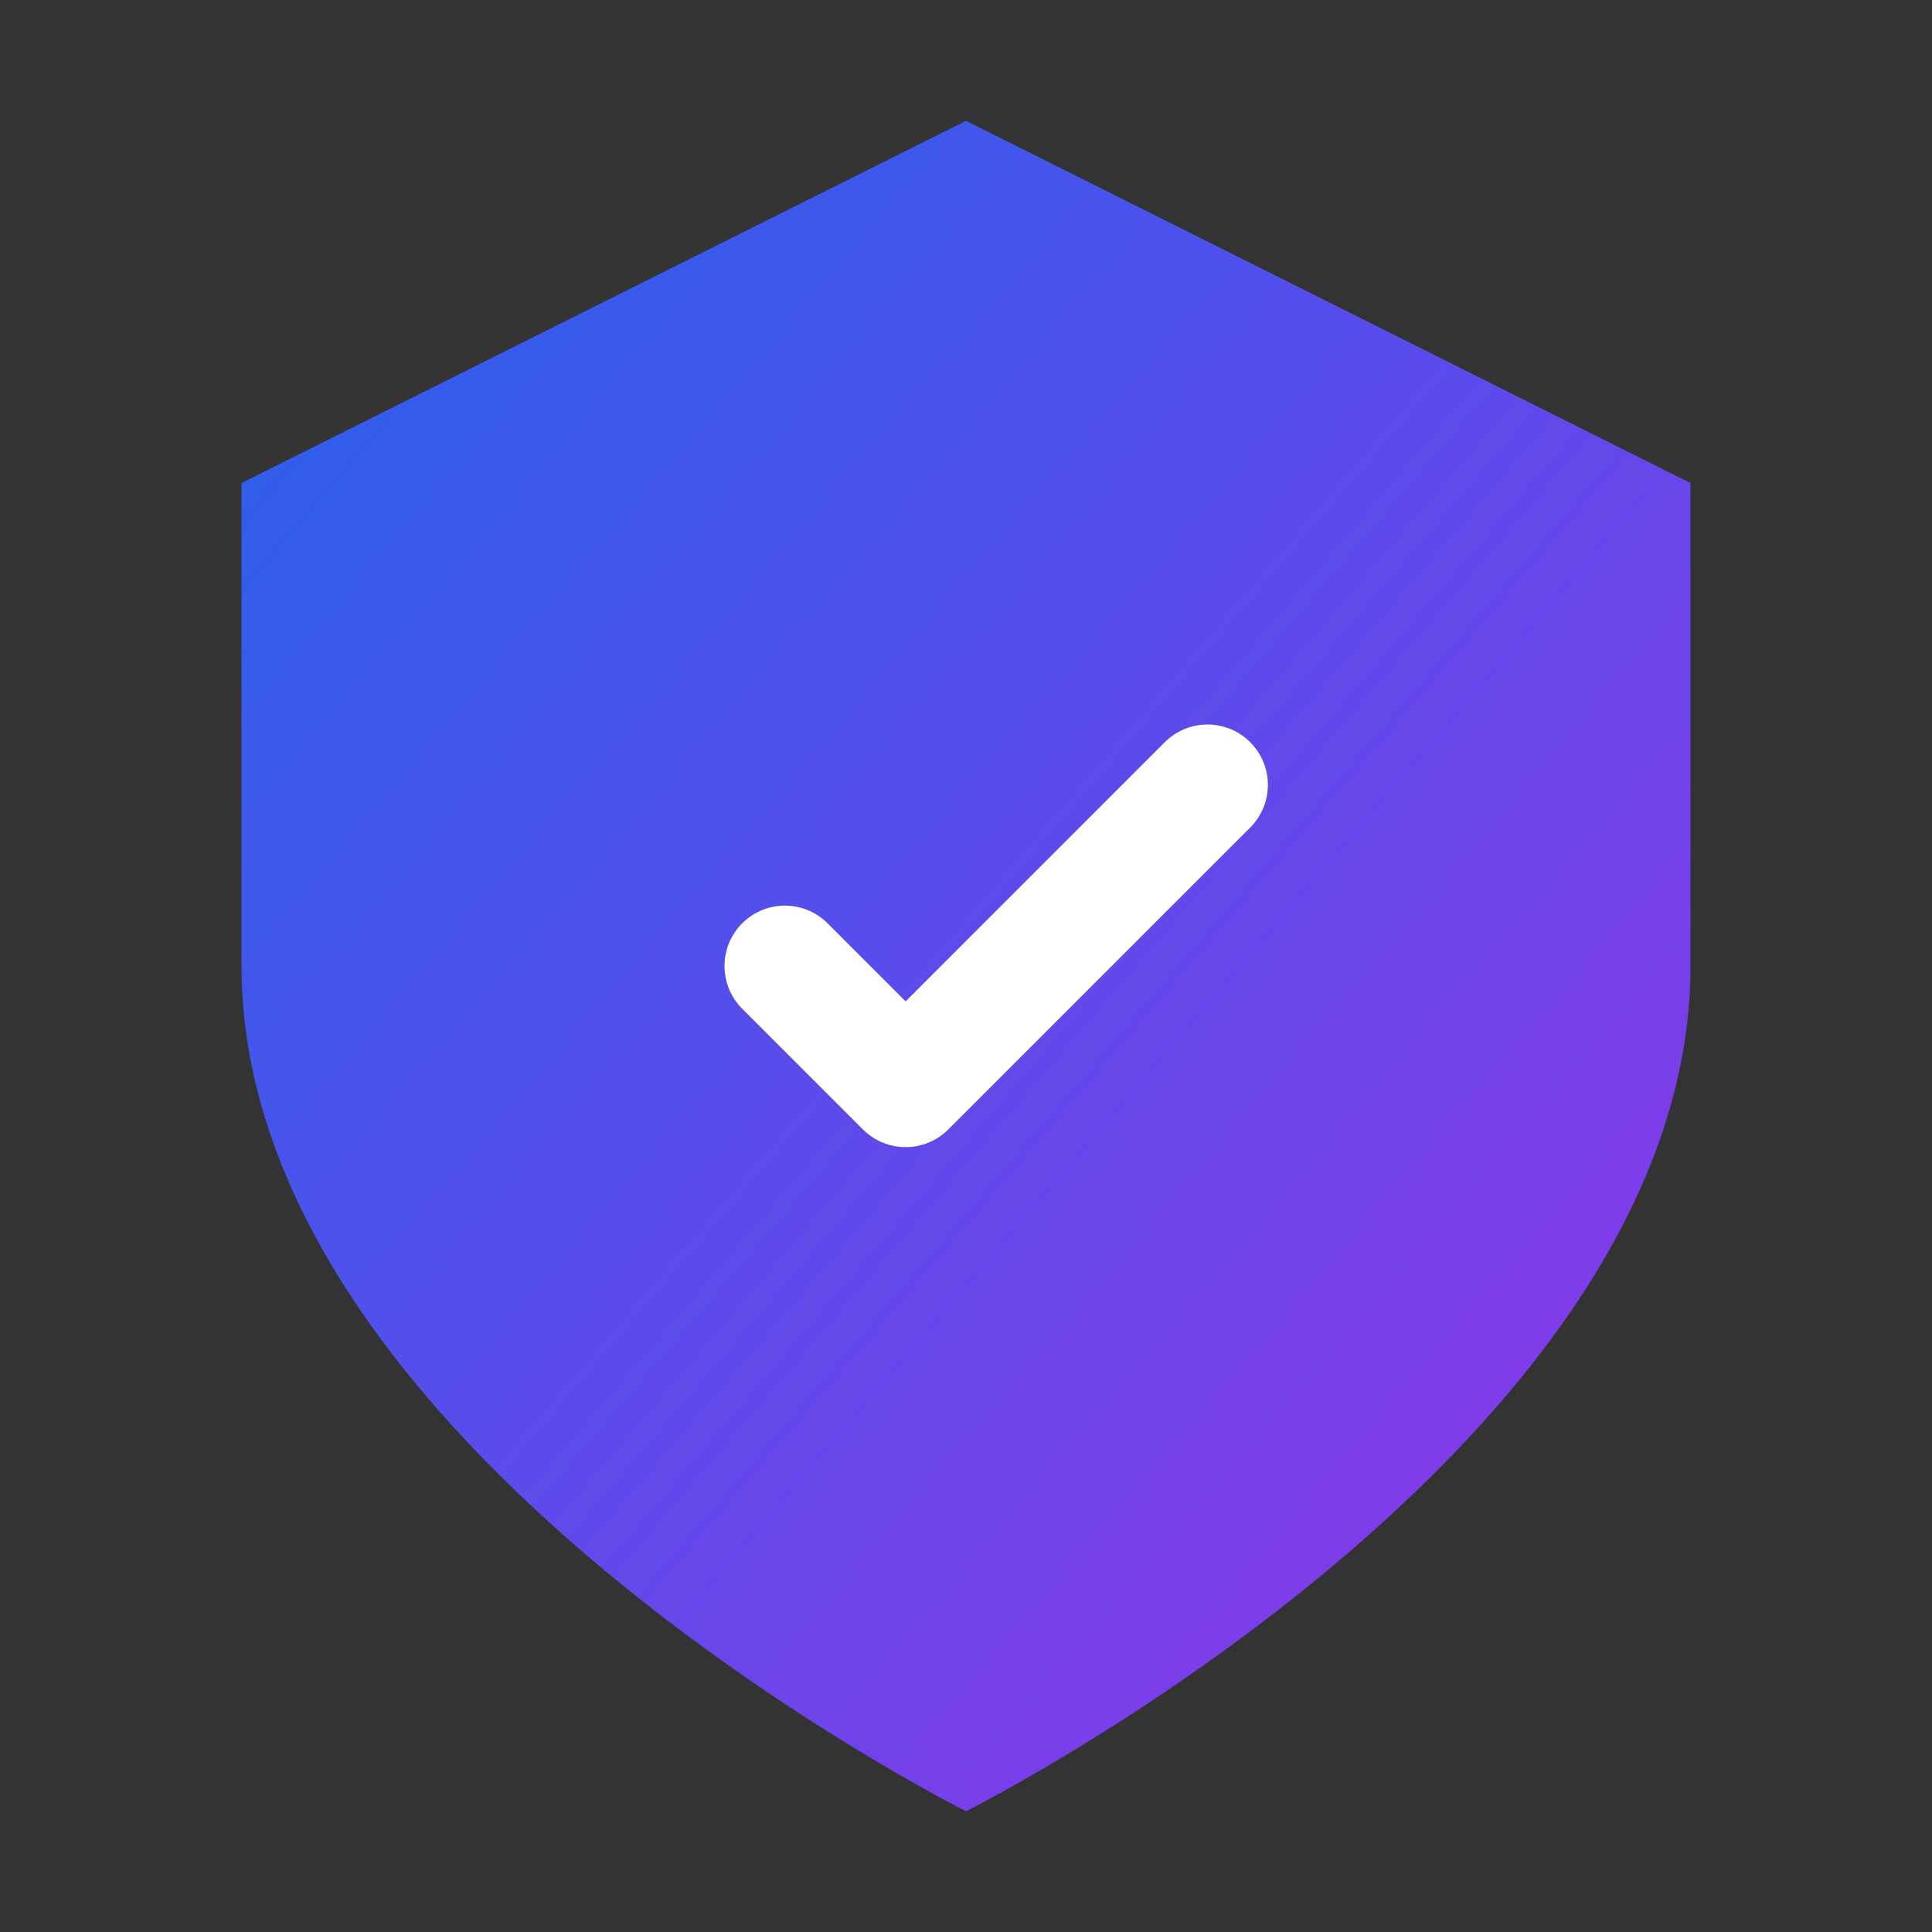
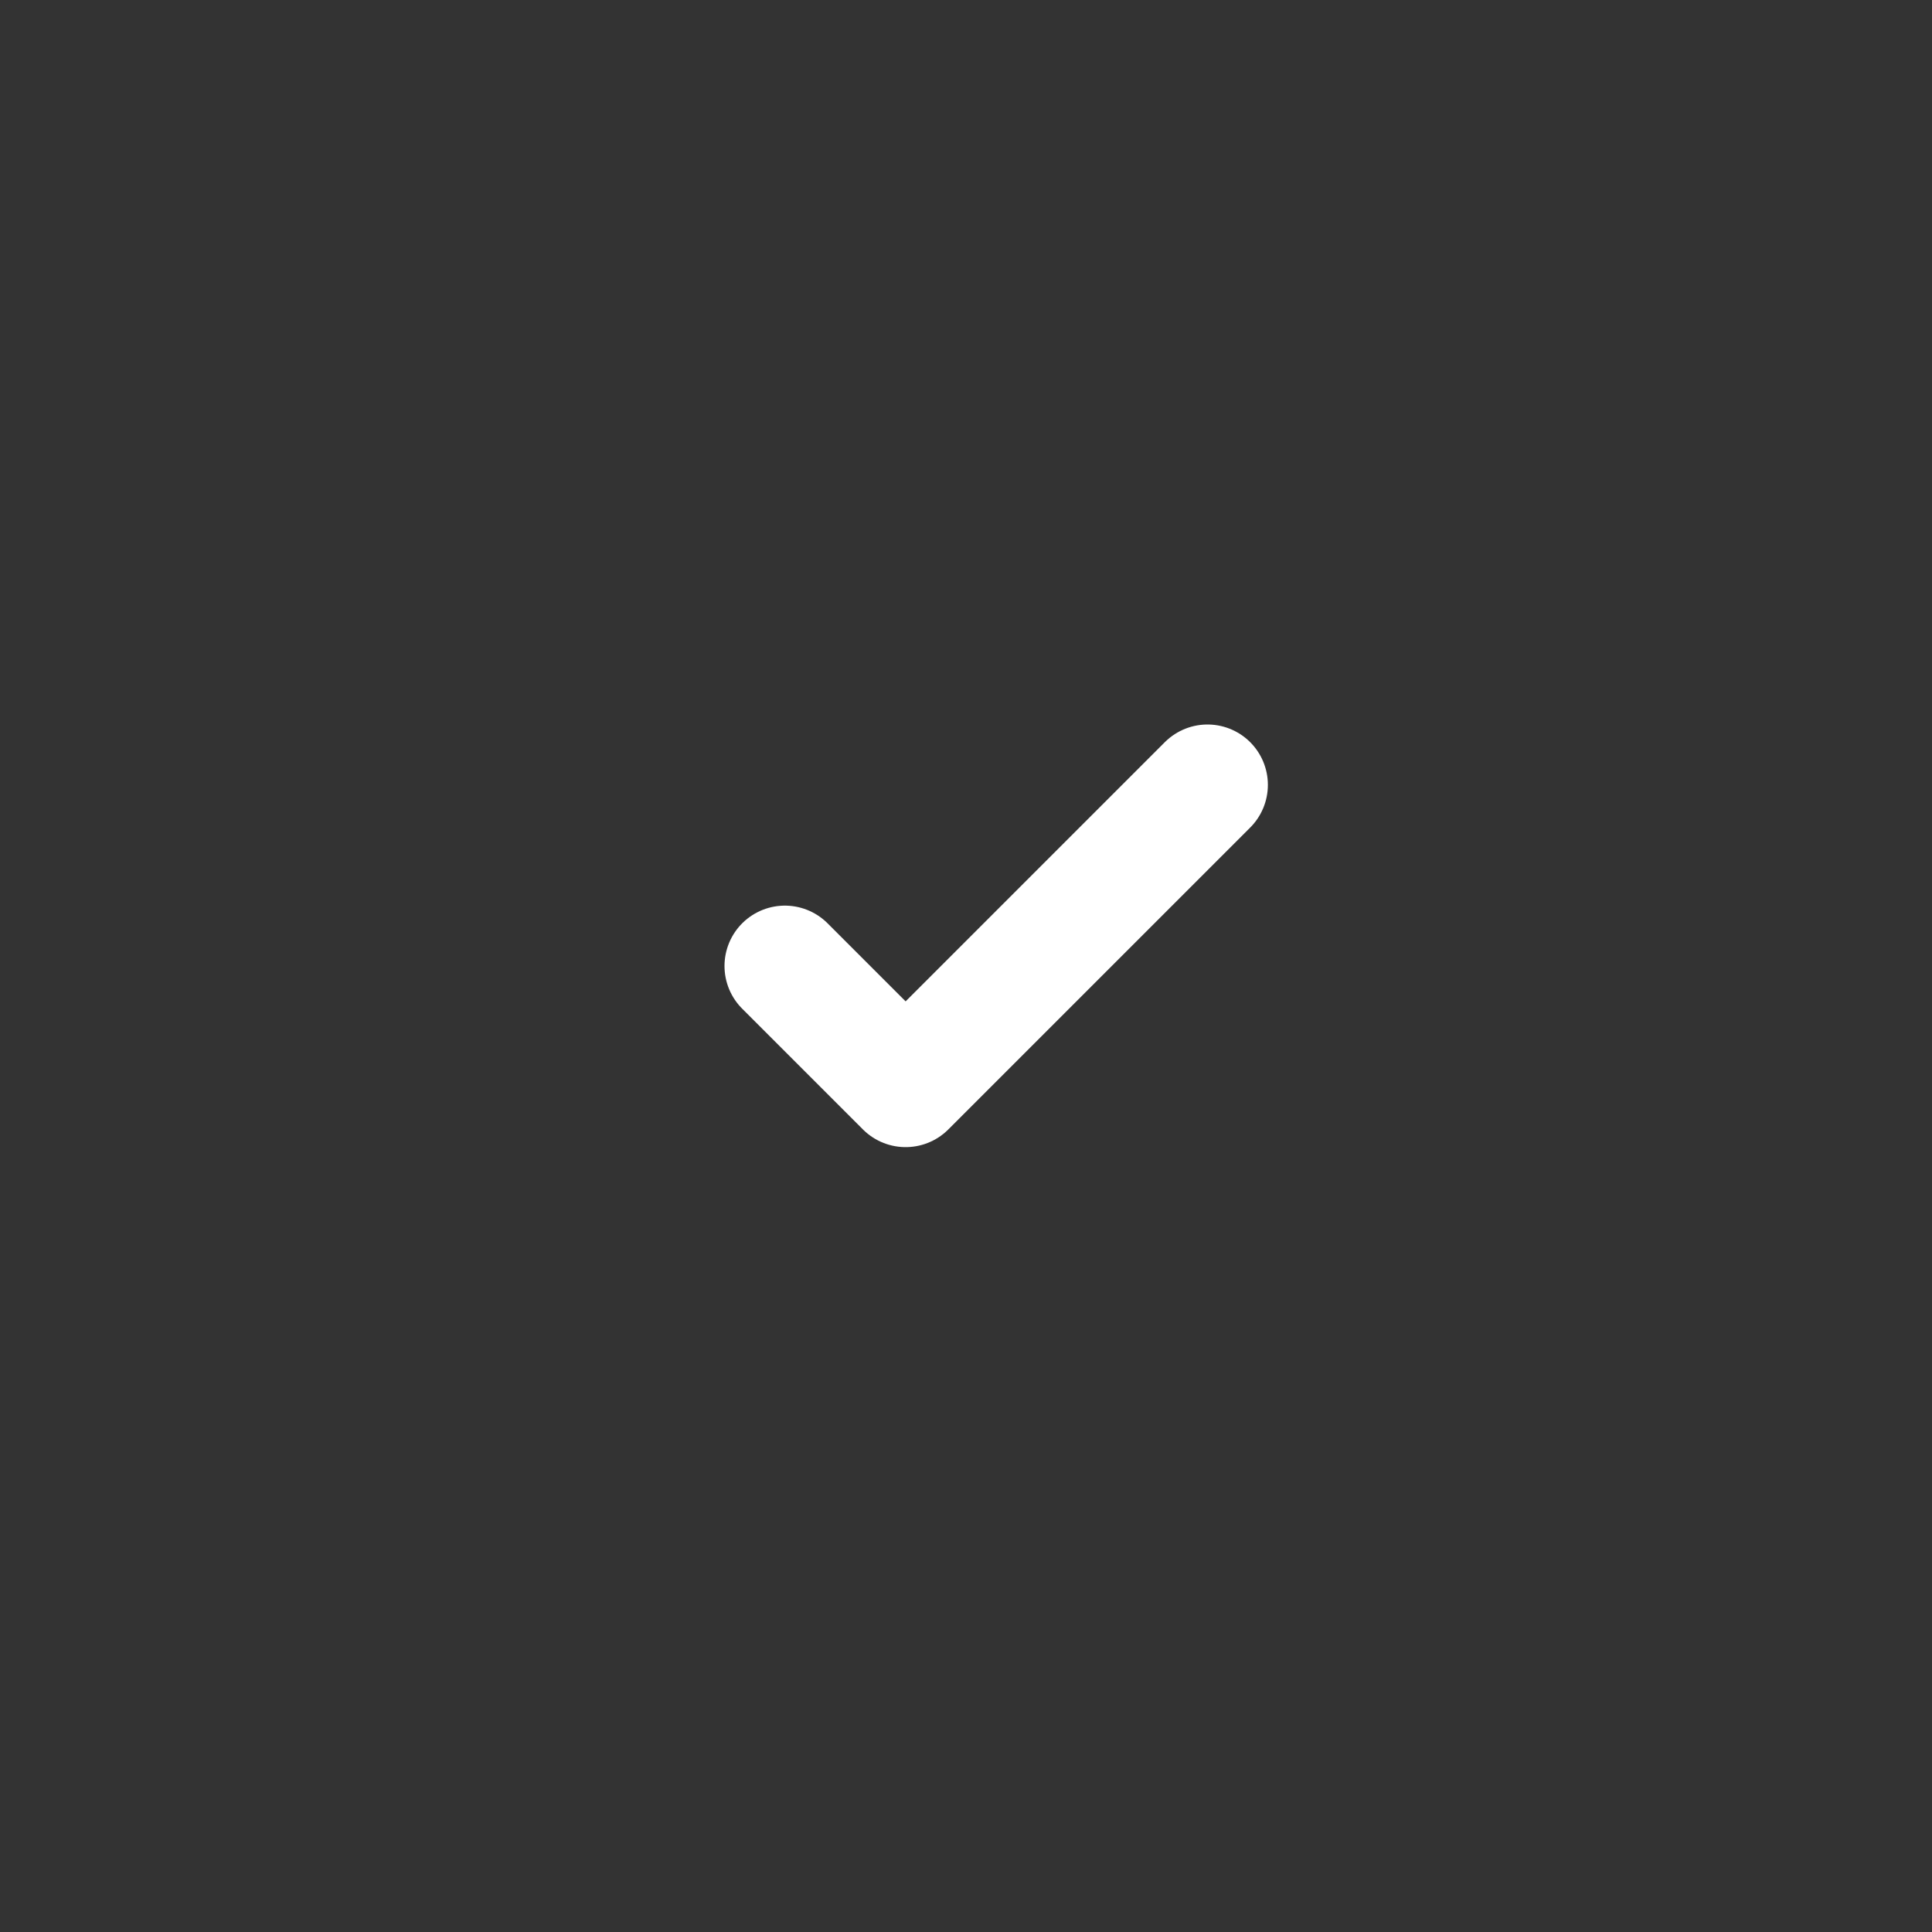
<svg xmlns="http://www.w3.org/2000/svg" viewBox="0 0 32 32" fill="none">
  <rect x="0" y="0" width="32" height="32" fill="#333333" stroke="none" />
  <defs>
    <linearGradient id="grad" x1="0%" y1="0%" x2="100%" y2="100%">
      <stop offset="0%" style="stop-color:#2563eb;stop-opacity:1" />
      <stop offset="100%" style="stop-color:#9333ea;stop-opacity:1" />
    </linearGradient>
  </defs>
-   <path d="M16 2 L4 8 L4 16 C4 24 16 30 16 30 C16 30 28 24 28 16 L28 8 Z" fill="url(#grad)" />
  <path d="M13 16 L15 18 L20 13" stroke="white" stroke-width="2" stroke-linecap="round" stroke-linejoin="round" fill="none" />
</svg>